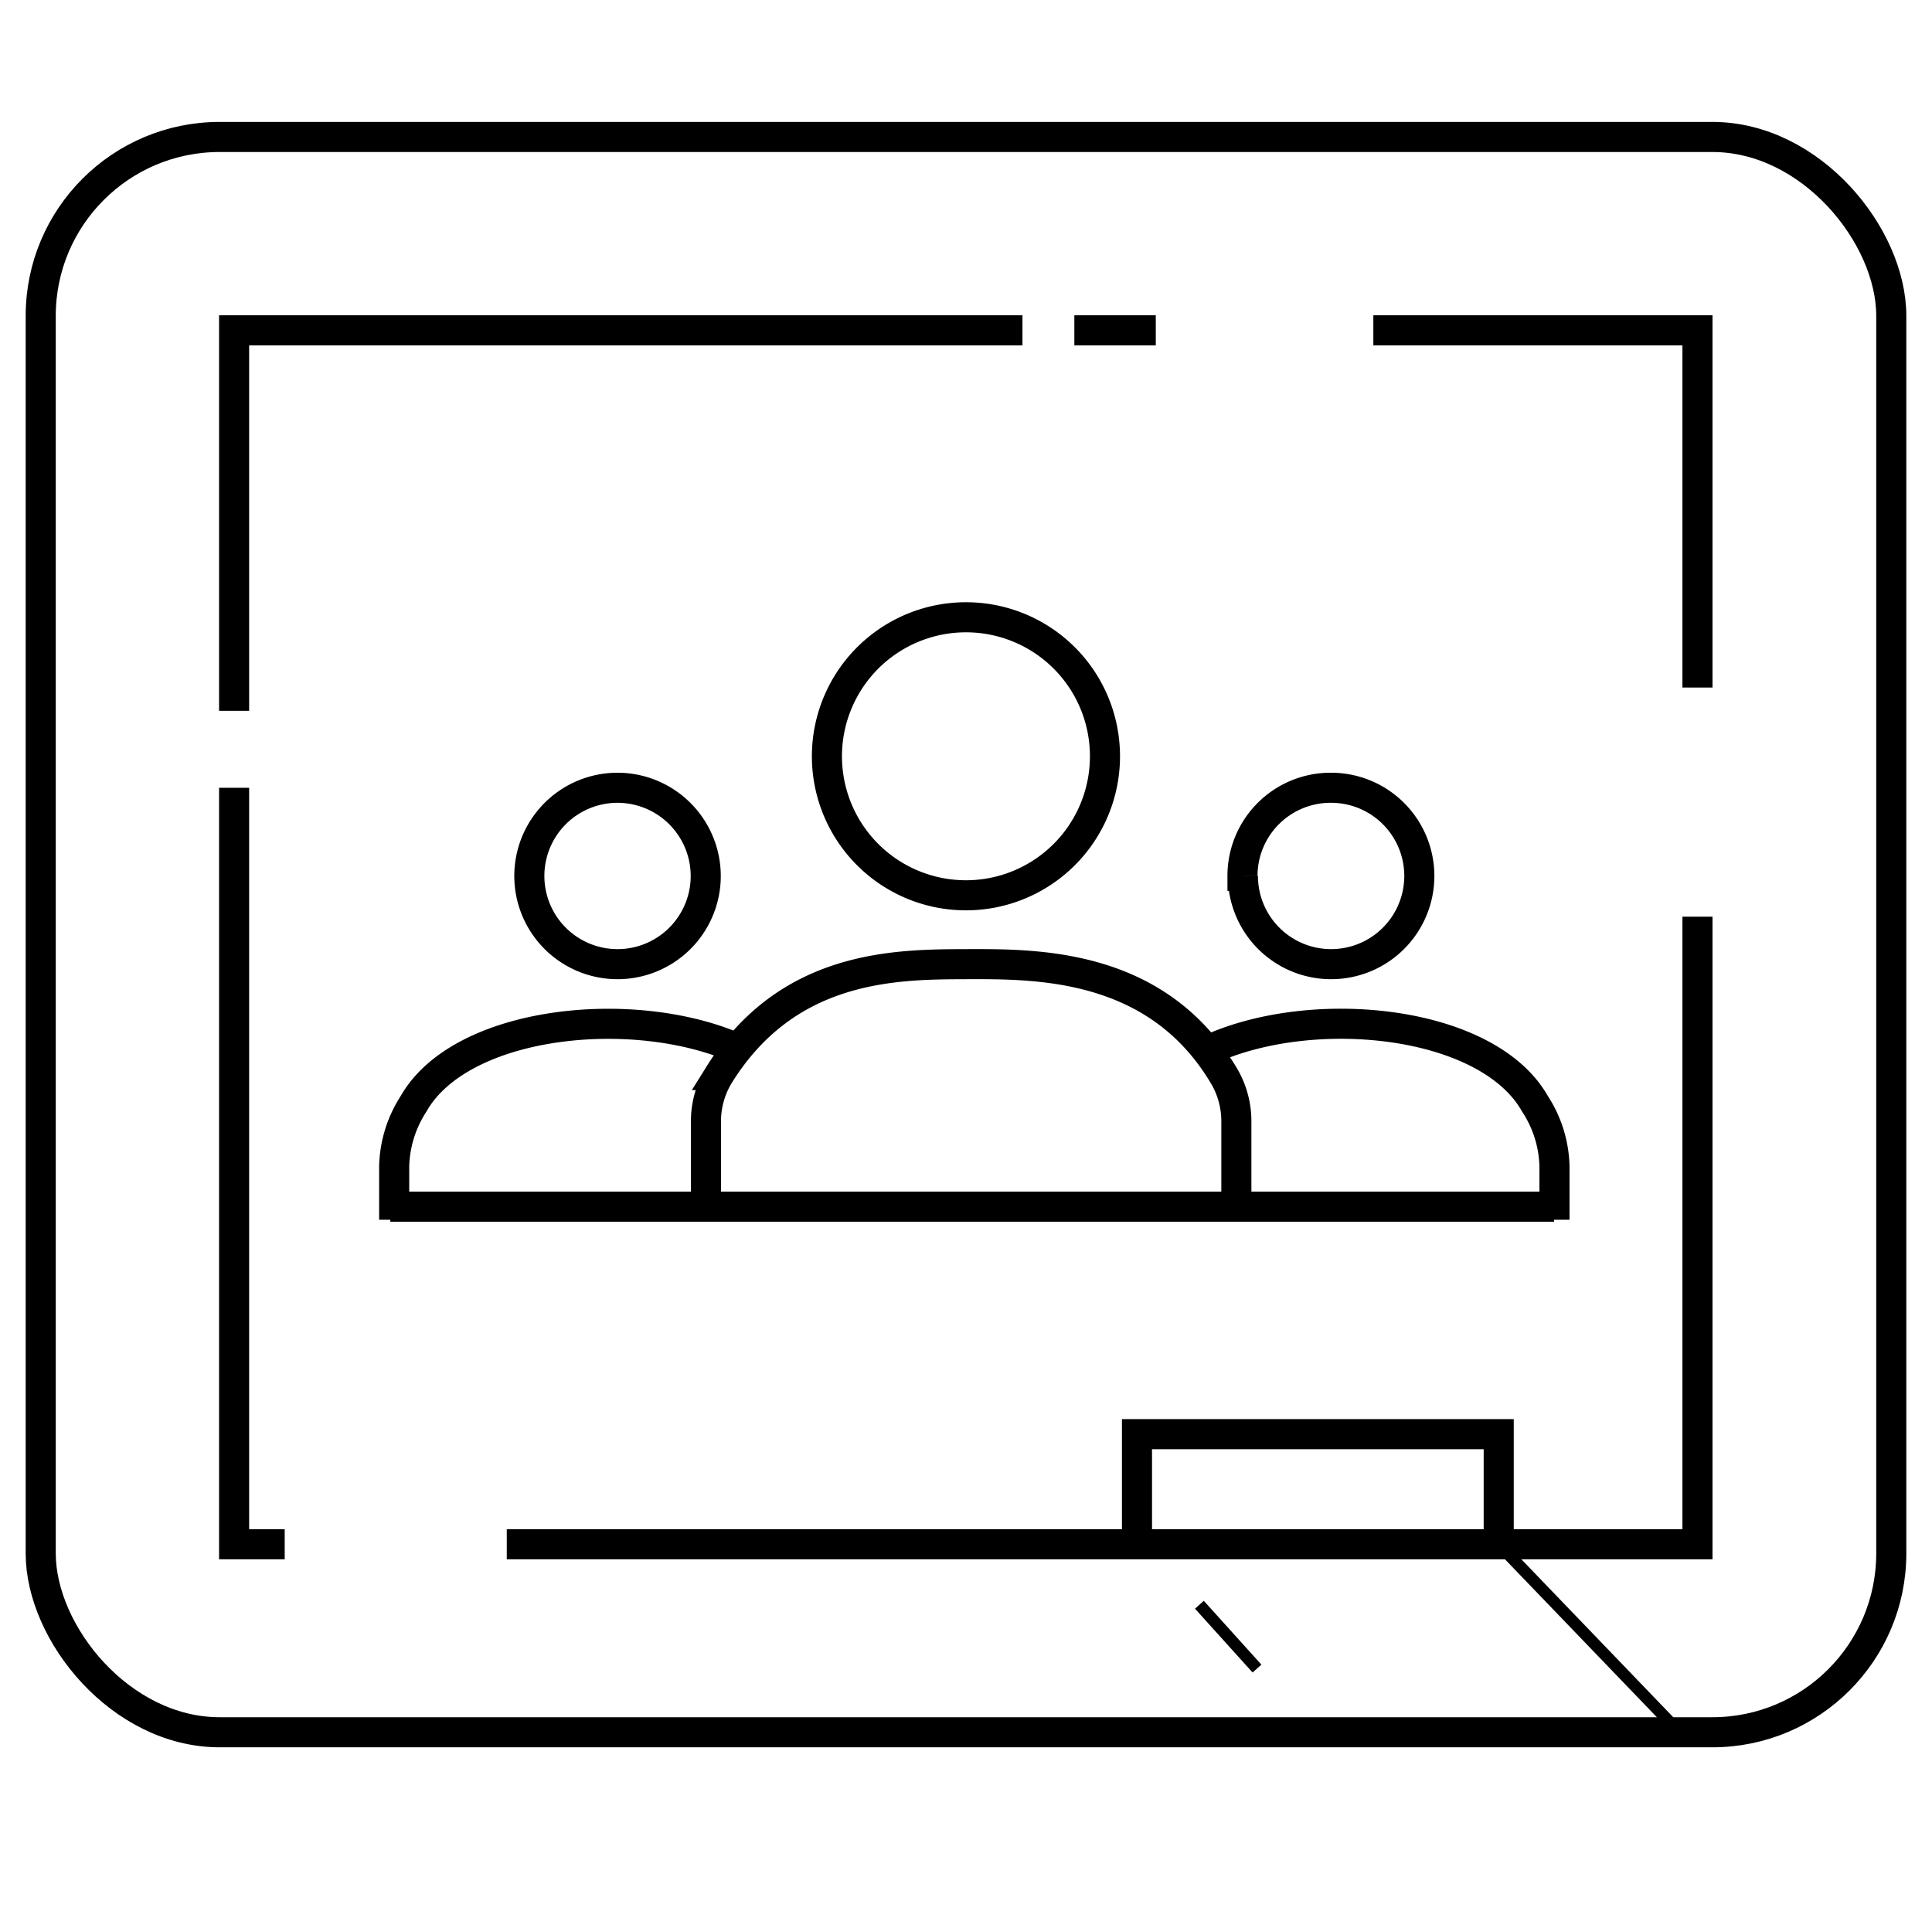
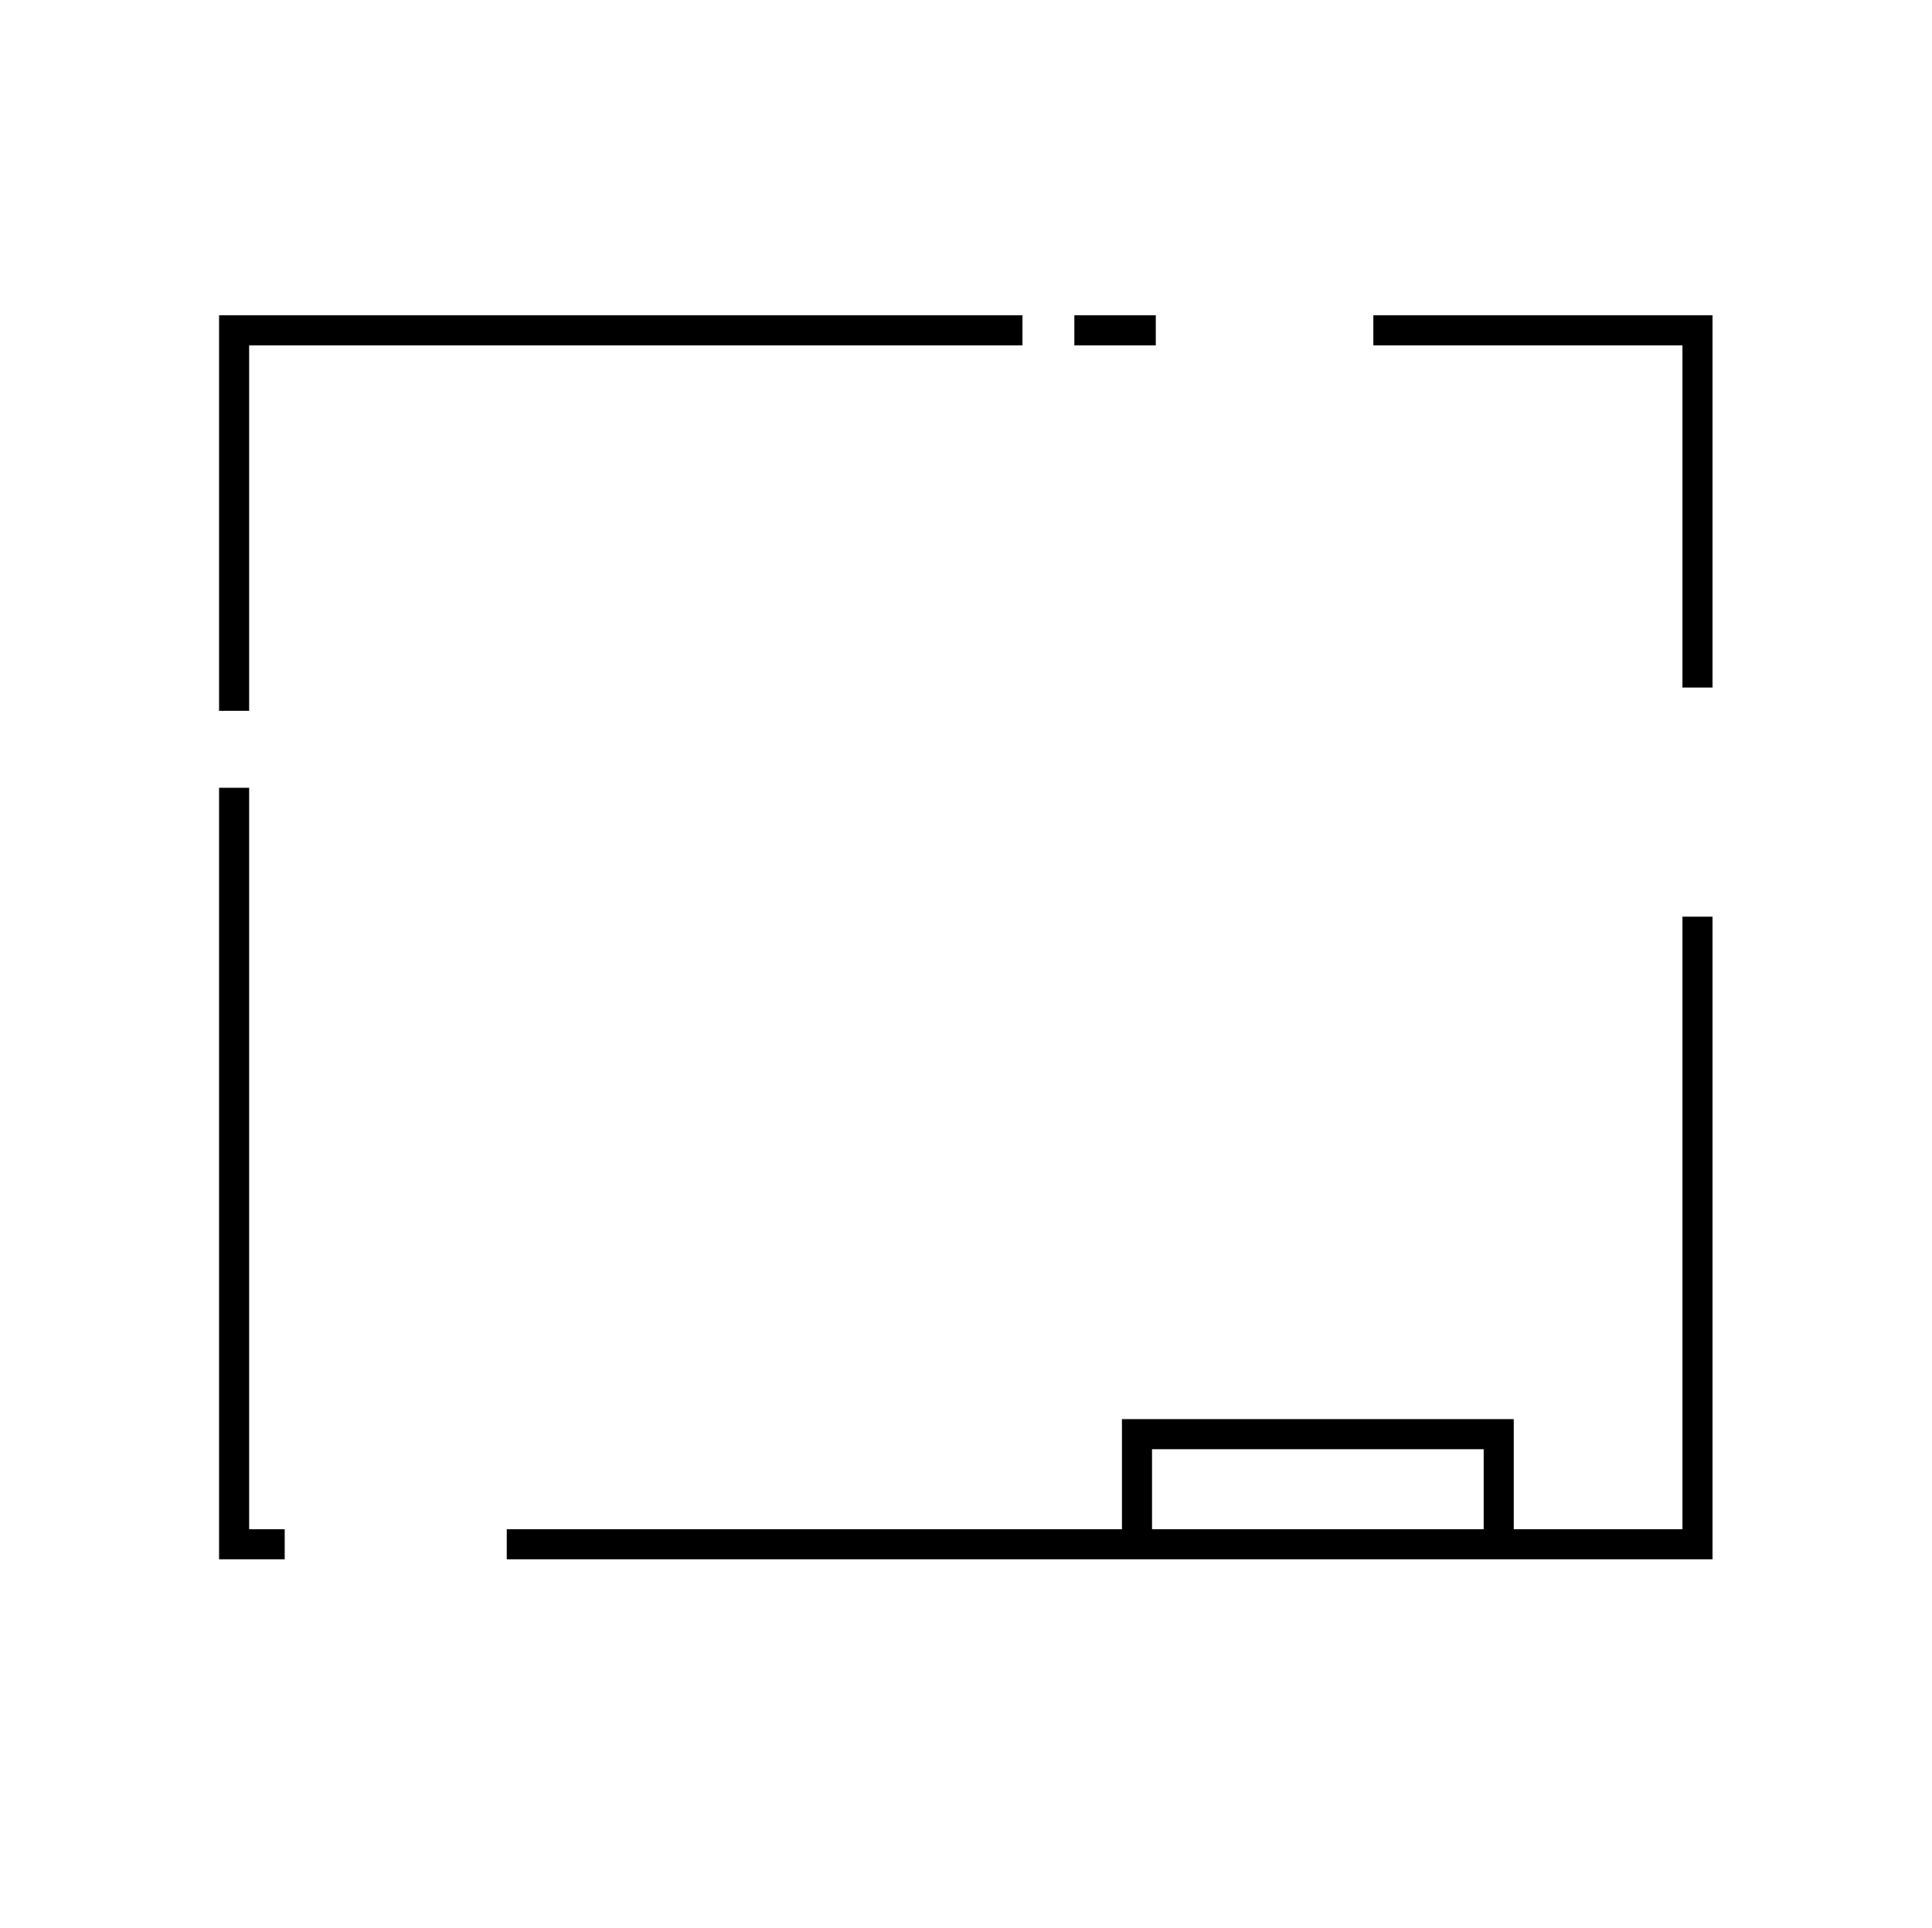
<svg xmlns="http://www.w3.org/2000/svg" viewBox="0 0 179.83 179.5">
-   <path d="M102.85,70.4A12.94,12.94,0,1,1,89.92,57.46,12.93,12.93,0,0,1,102.85,70.4ZM57.48,73.33a8.21,8.21,0,1,0,8.21,8.21A8.22,8.22,0,0,0,57.48,73.33Zm87.17,39H36.33m78.75,1.21v-9.08a8.29,8.29,0,0,0-1.1-4.22c-6.23-10.61-17.45-10.51-24.06-10.49s-16.62.07-23,10.32a8.29,8.29,0,0,0-1.21,4.4v9.07m3-15.91C59,93.31,42.9,95,38.5,102.74a11.2,11.2,0,0,0-1.81,5.8v5m79-32a8.21,8.21,0,1,0,8.2-8.21A8.2,8.2,0,0,0,115.65,81.54Zm29,32v-5a11.1,11.1,0,0,0-1.82-5.8c-4.39-7.76-20.45-9.43-30.14-5.11" style="fill:none;stroke:#000;stroke-miterlimit:10;stroke-width:2.8px" />
  <path d="M100,30.75h7.58m-12.41,0H21.79V66.17m0,7.16v70.42H26.5m20.67,0H158V85.33M158,64V30.75H127.83m11.67,113V133.5H105.83v10.25" style="fill:none;stroke:#000;stroke-miterlimit:10;stroke-width:2.8px" />
-   <path d="M156.33,161.25l-16.83-17.5M117,155.32l-5.36-5.94" style="fill:none;stroke:#000;stroke-miterlimit:10;stroke-width:1.1px" />
-   <rect x="3.79" y="12.75" width="172.25" height="148.5" rx="16.65" style="fill:none;stroke:#000;stroke-miterlimit:10;stroke-width:2.8px" />
</svg>